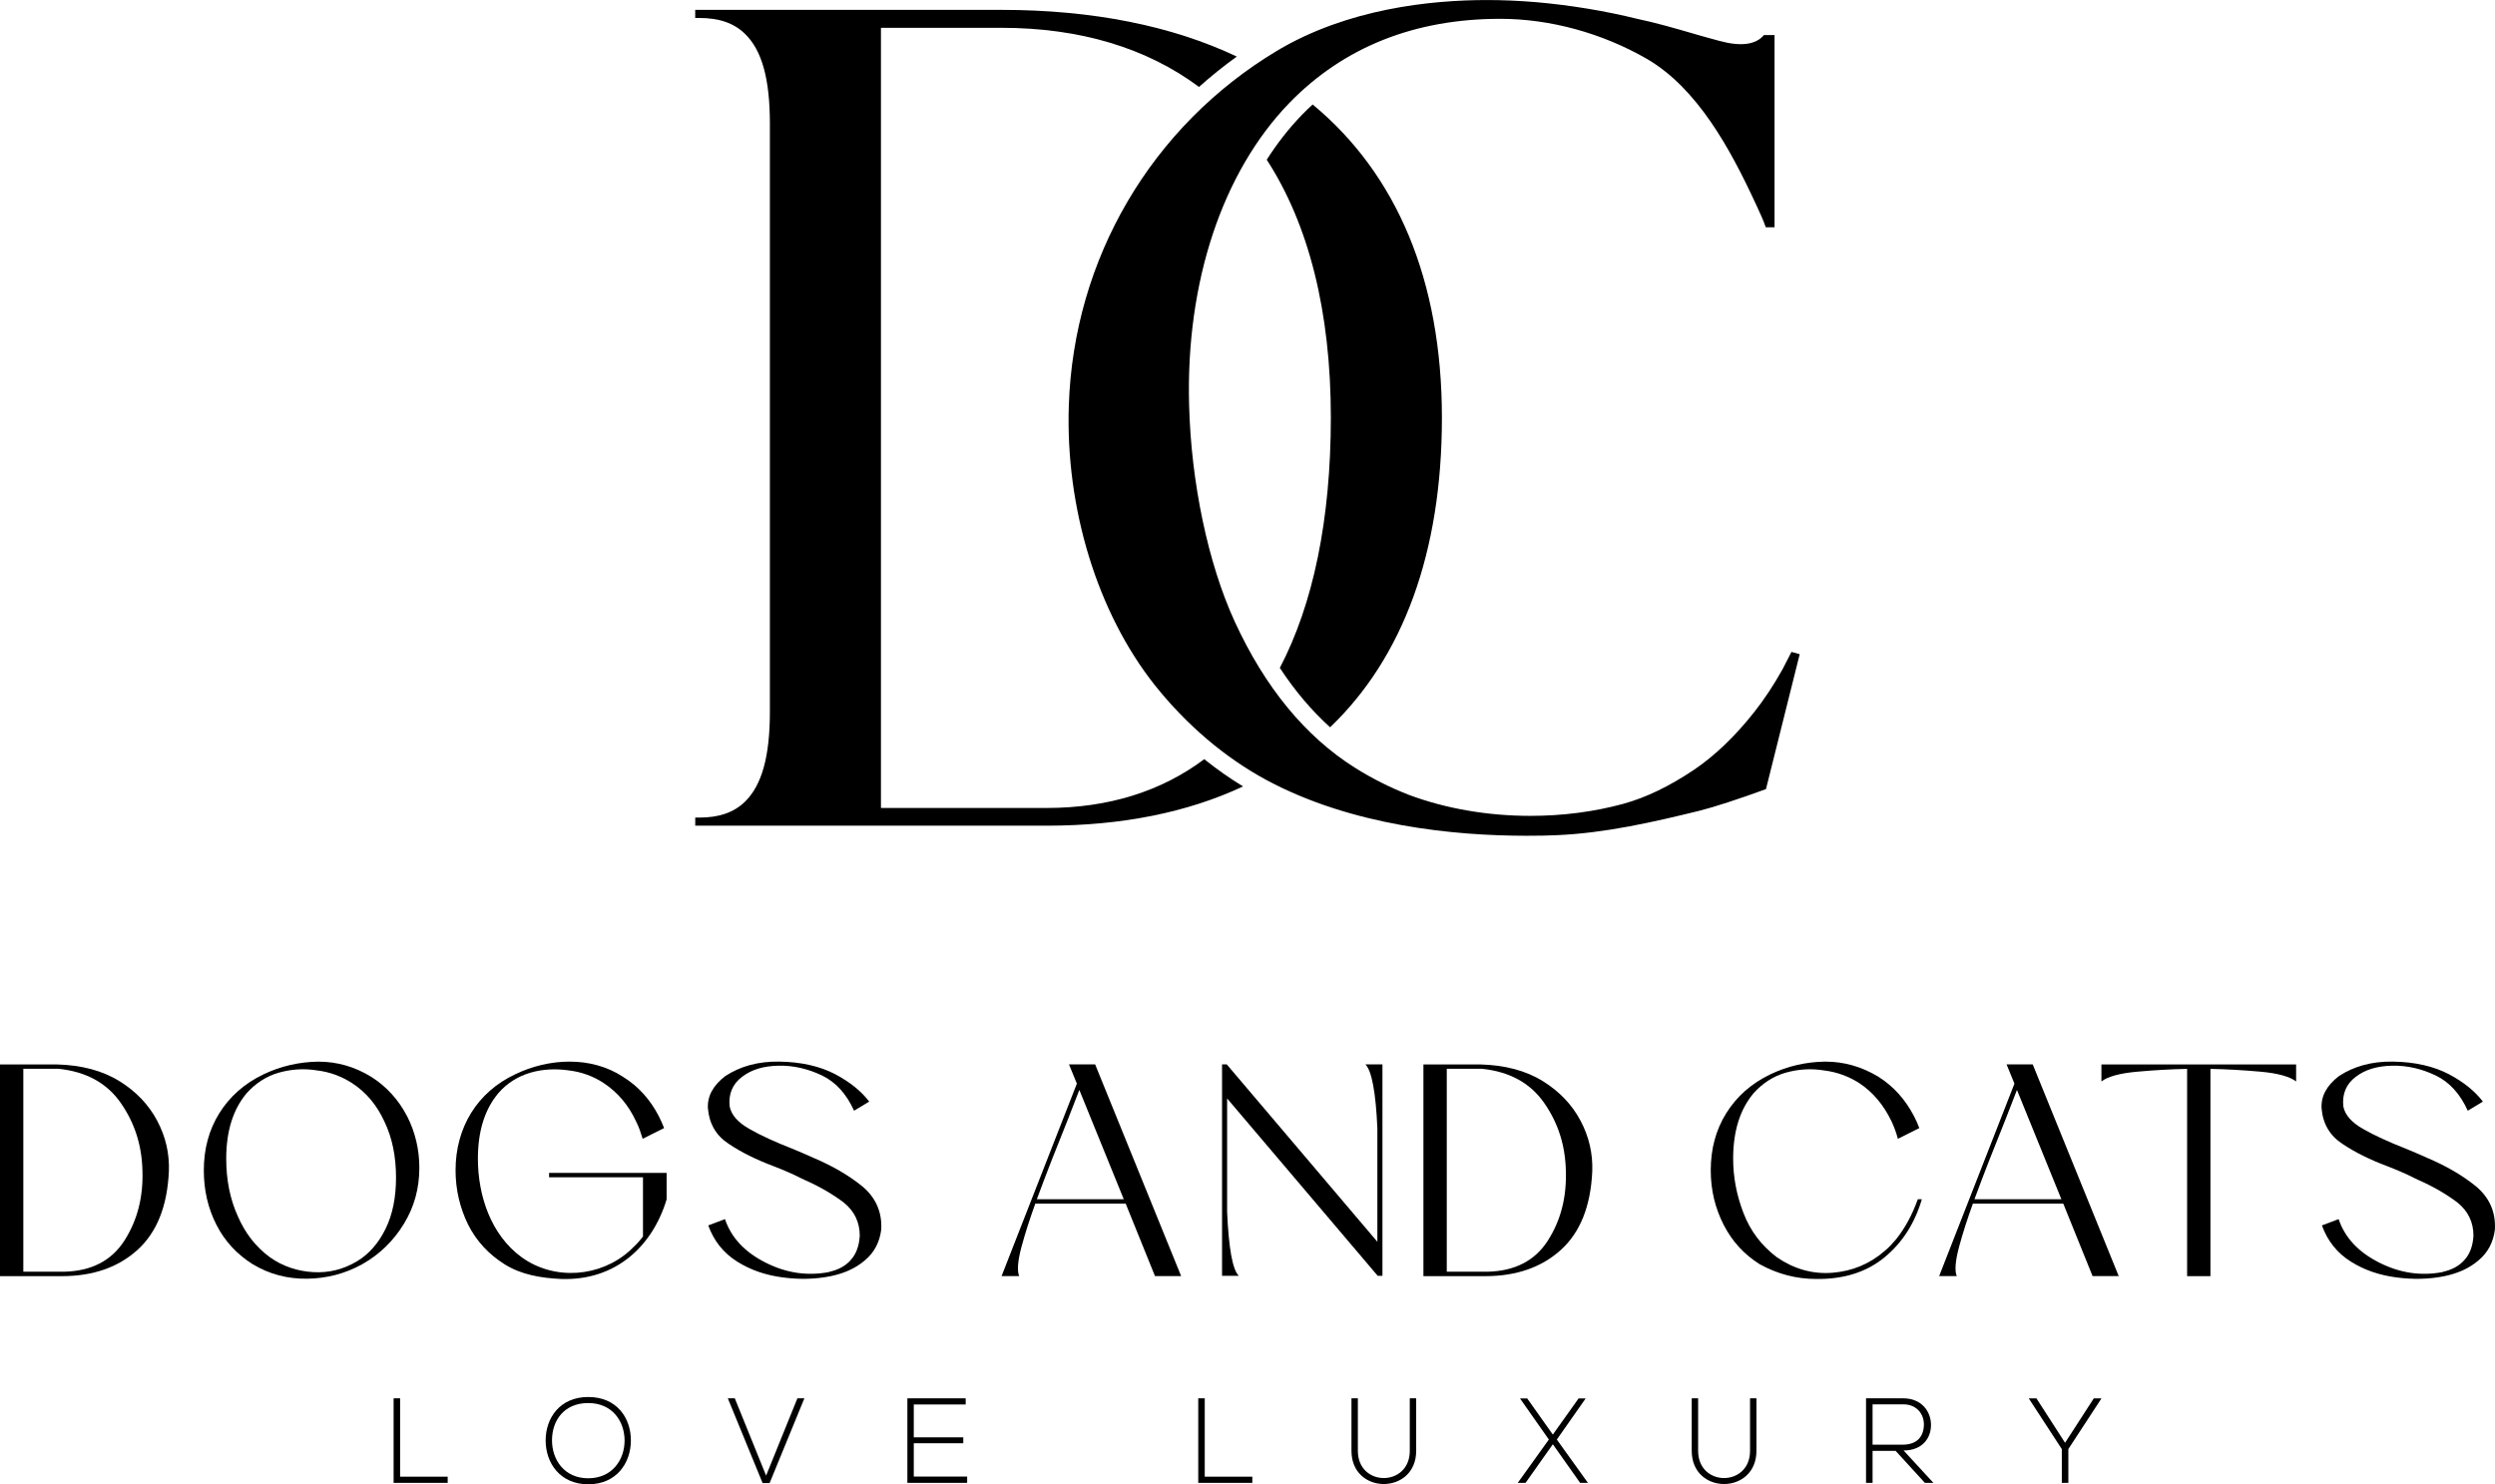
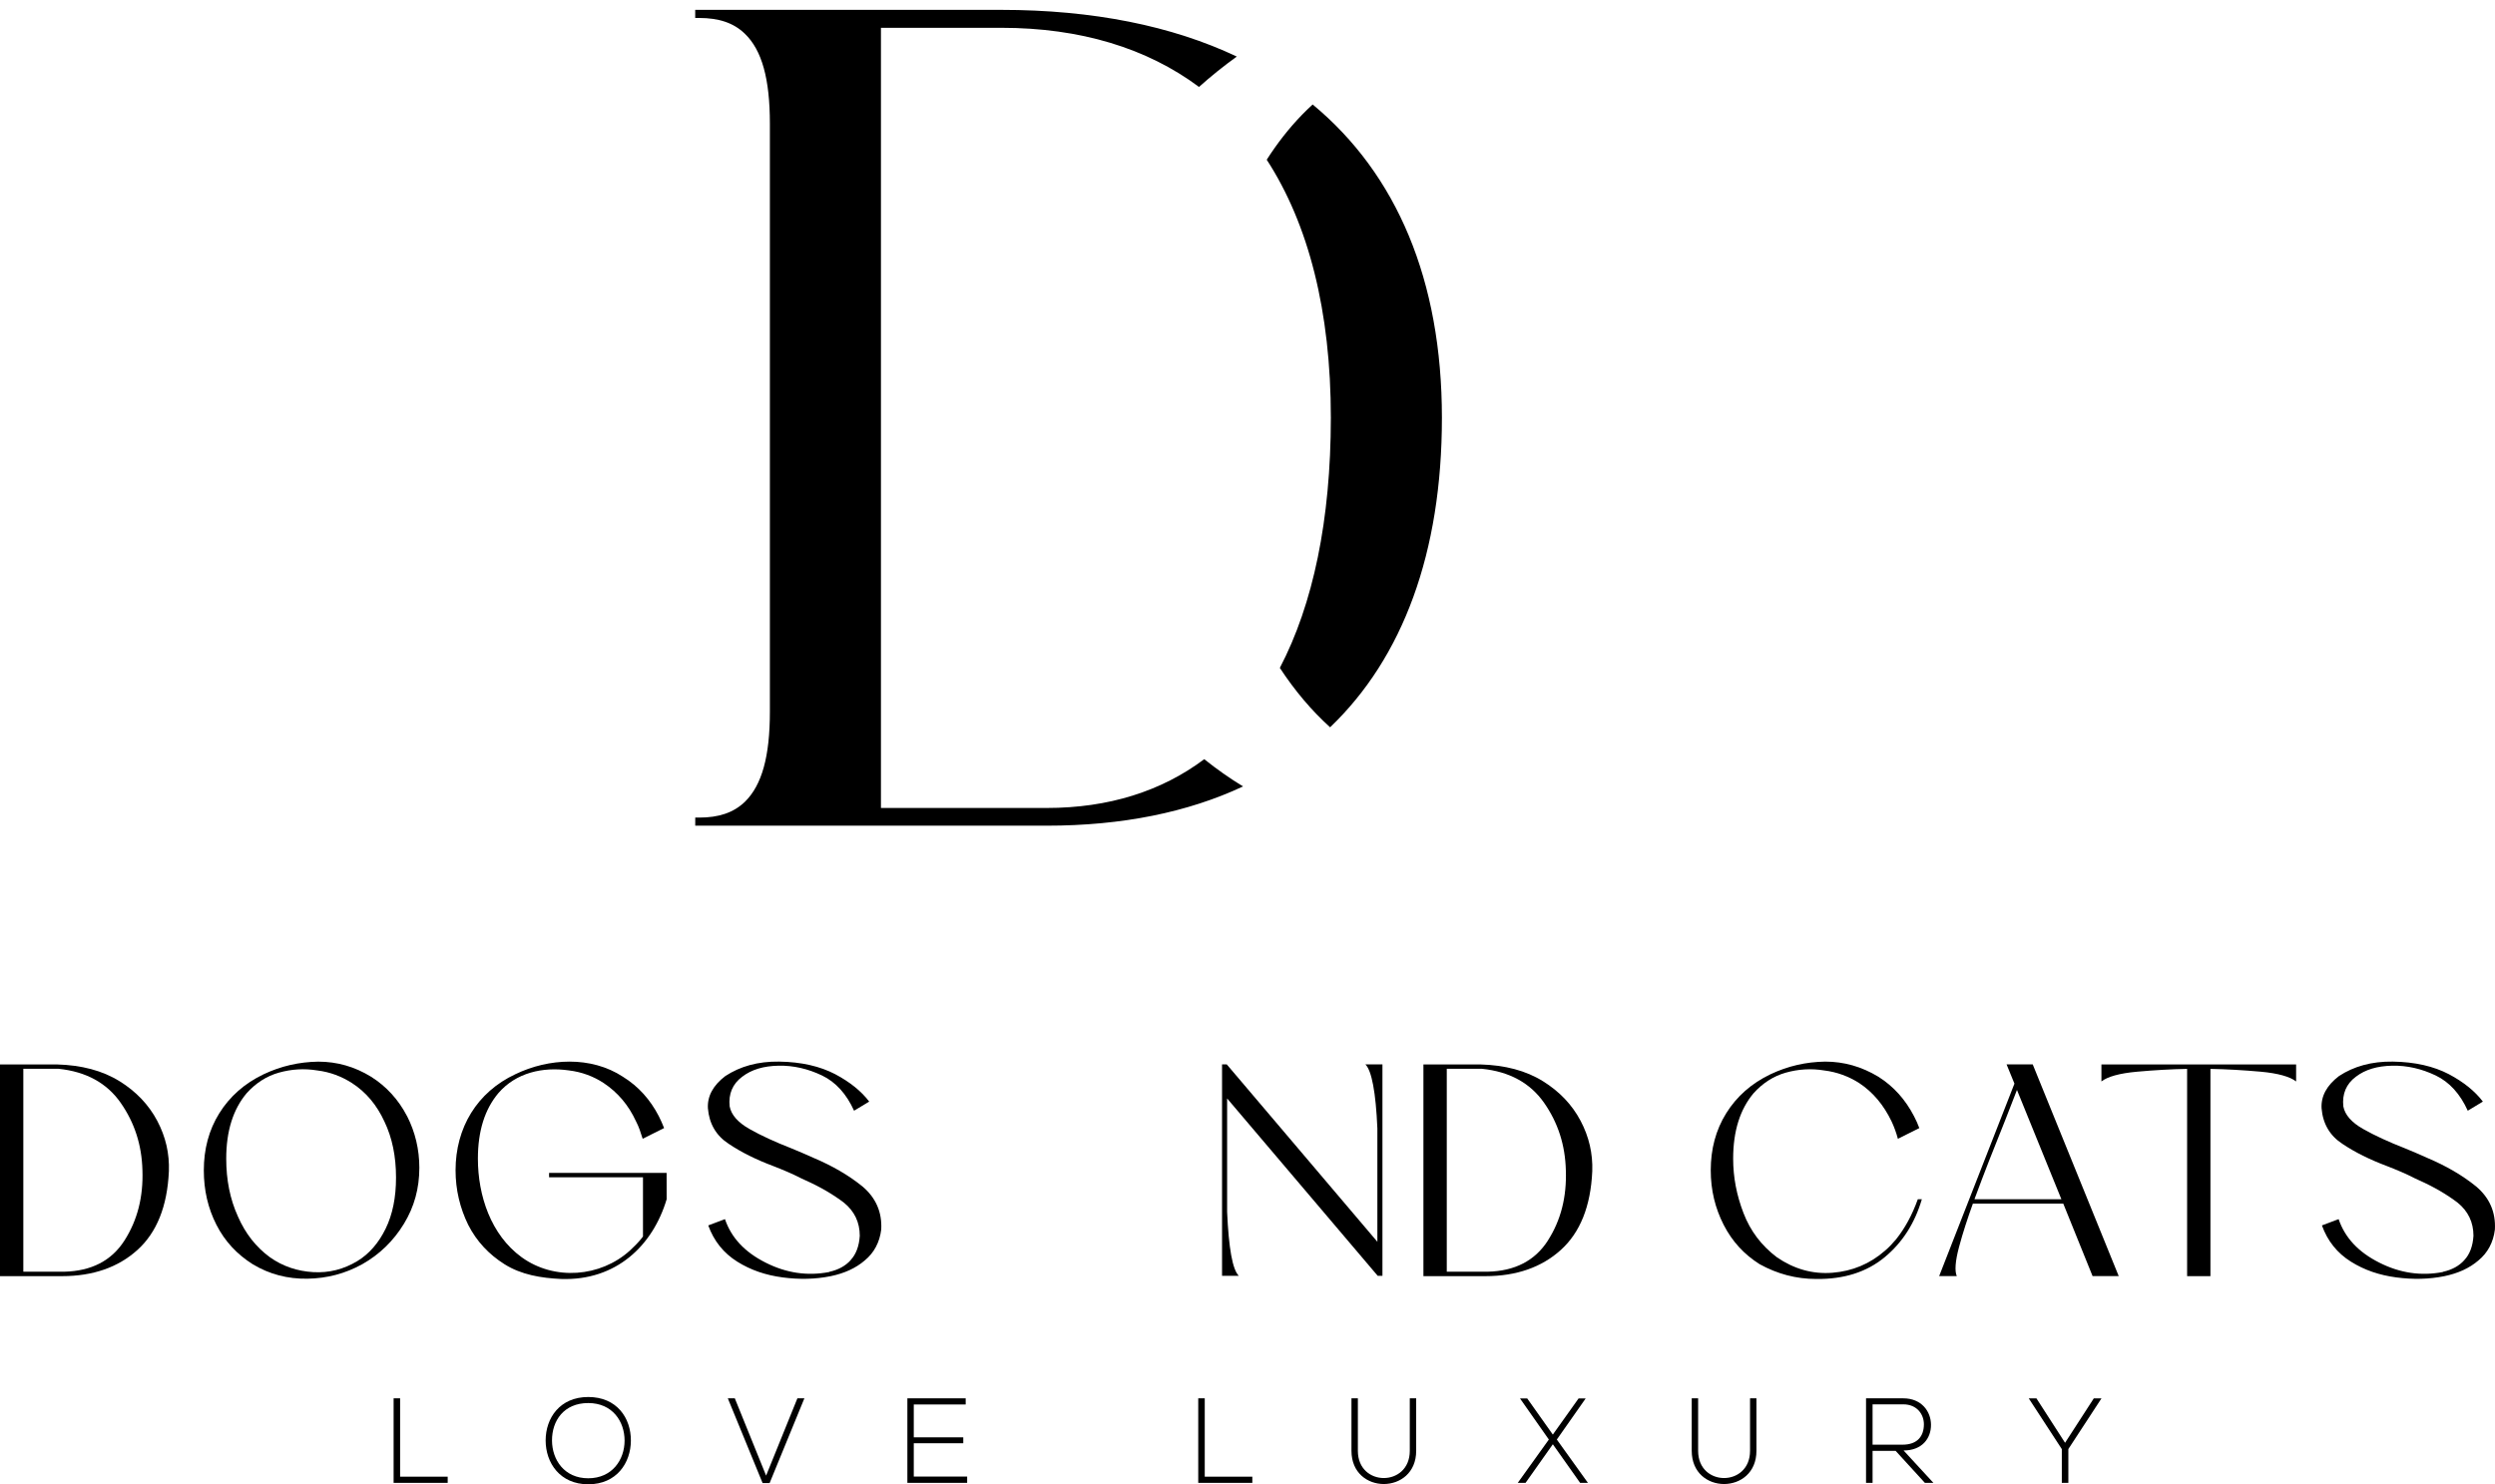
<svg xmlns="http://www.w3.org/2000/svg" viewBox="0 0 713.68 424.58" data-name="Ebene 2" id="Ebene_2">
  <defs>
    <style>
      .cls-1 {
        stroke-width: 0px;
      }
    </style>
  </defs>
  <g data-name="Layer 1" id="Layer_1">
    <g>
      <g>
        <g>
          <path d="M412.45,119.51c0-39.3-12.91-69.71-36.97-89.62-1.05.96-2.08,1.95-3.08,2.98-3.71,3.83-7.06,8.12-10.06,12.82,11.99,18.47,18.34,43.35,18.34,73.82-.02,29.23-5.06,53.31-14.59,71.54,4.31,6.57,9.11,12.24,14.38,16.99,20.82-19.93,31.98-49.94,31.98-88.53Z" class="cls-1" />
          <path d="M344.46,217.17c-12.22,9.16-27.34,13.95-45.05,13.95h-47.42V7.95h34.39c22.69,0,41.71,5.83,56.59,16.92,3.42-3.07,7.03-5.97,10.81-8.69-18.52-8.78-41.14-13.36-67.44-13.36h-87.48v2.32h1.11c5.56,0,9.84,1.35,13.09,4.51,4.88,4.7,7.16,12.88,7.16,25.74v168.19c0,12.8-2.27,20.99-7.15,25.78-3.3,3.16-7.56,4.51-13.01,4.51h-1.19v2.32h100.54c21.58,0,40.4-3.84,56.16-11.23-3.81-2.32-7.53-4.93-11.11-7.8Z" class="cls-1" />
        </g>
-         <path d="M486.18,231.9c-13.66,3.35-27.05,6.4-40.82,7-2.49.12-5.25.17-8.7.17-20.44,0-49.94-2.77-74.48-15.99-11.81-6.38-22.82-15.75-31.86-27.1-16.39-20.68-25.58-50.58-24.59-79.98,1.37-42.03,23.68-80,59.67-101.55,20.07-11.94,43.69-14.44,59.97-14.44,4.37,0,9.06.2,13.95.6,9.92.87,19.68,2.48,29.06,4.79,5.21,1.09,10.57,2.64,15.75,4.14l1.36.4c.68.19,1.37.38,2.05.58,1.35.39,2.74.78,4.19,1.15,6.2,1.71,10.52,1.14,12.83-1.64h3.04s0,54.98,0,54.98h-2.51c-.72-2.09-1.65-4.07-2.62-6.17l-.34-.73c-7.27-15.68-16.64-32.84-30.99-41.24-12.84-7.41-27.76-11.49-42-11.49-24.5,0-44.78,8.09-60.3,24.04-19.2,19.82-29.67,51.34-28.7,86.47.57,22.17,5.43,45.29,13.01,61.83,8.66,18.89,20.26,32.99,34.47,41.92,4.82,3.03,9.97,5.62,15.33,7.71,10.52,3.94,22.55,6.03,34.79,6.03,9.21,0,18.14-1.15,26.55-3.43,6.51-1.79,13.15-4.98,20.3-9.77,5.97-4.04,11.74-9.58,17.17-16.45,2.87-3.63,5.6-7.75,8.12-12.27l2.56-4.98,2.36.65-9.65,38.6h-.02c-7.61,2.79-15.05,5.21-18.96,6.17Z" class="cls-1" />
      </g>
      <g>
        <g>
          <path d="M34.16,309.25c4.78,2.97,8.38,6.76,10.82,11.36,2.43,4.6,3.51,9.37,3.33,14.42-.45,10.09-3.51,17.57-9.01,22.53-5.5,4.96-12.71,7.48-21.54,7.48H0v-60.56h16.22c7.12.18,13.16,1.8,17.93,4.78ZM35.6,354.85c3.69-5.77,5.41-12.44,5.14-20.1-.18-7.21-2.25-13.61-6.22-19.29-3.97-5.68-9.91-8.92-17.75-9.73H6.67v58.04h11.72c7.75-.18,13.52-3.15,17.21-8.92Z" class="cls-1" />
          <path d="M116.44,319.26c2.34,4.6,3.51,9.55,3.51,14.78,0,5.86-1.44,11.17-4.42,16.04-2.97,4.87-6.94,8.74-11.9,11.54-4.87,2.7-10.09,4.06-15.68,4.15-5.68.09-10.9-1.26-15.68-4.15-4.42-2.79-7.93-6.49-10.36-11.26-2.43-4.78-3.61-9.91-3.61-15.59,0-6.04,1.44-11.54,4.42-16.31,2.97-4.78,7.21-8.56,12.71-11.18,4.96-2.34,10.09-3.51,15.59-3.6,5.41,0,10.45,1.44,15.14,4.33,4.42,2.79,7.84,6.58,10.27,11.26ZM113.28,336.83c0-6.04-1.08-11.36-3.33-16.04-2.16-4.69-5.23-8.38-9.28-10.99-2.97-1.89-6.22-3.15-9.91-3.6-3.79-.63-7.48-.36-11,.63-3.51.99-6.58,2.97-9.19,5.86-3.88,4.6-5.86,10.82-5.86,18.75,0,6.04,1.08,11.54,3.33,16.49,2.16,4.96,5.23,8.83,9.19,11.72,3.69,2.61,7.84,3.97,12.35,4.24,4.51.27,8.74-.81,12.62-3.15,3.43-2.07,6.13-5.23,8.11-9.28,1.98-4.06,2.97-8.92,2.97-14.6Z" class="cls-1" />
-           <path d="M190.69,343.05c-3.96,13.25-14.42,23.34-30.19,22.8-5.68-.27-11.36-1.17-16.22-4.24-4.42-2.79-7.93-6.49-10.36-11.26-2.34-4.78-3.61-10-3.61-15.59,0-12.17,6.13-22.35,17.12-27.49,9.55-4.6,21.63-5.23,30.73.72,4.51,2.79,7.84,6.58,10.27,11.26.54,1.08,1.08,2.25,1.53,3.43l-6.13,3.06c-.54-1.71-1.08-3.43-1.89-4.96-2.16-4.69-5.23-8.29-9.28-10.99-2.88-1.89-6.22-3.15-9.91-3.6-7.48-1.08-15.14.63-20.19,6.49-3.88,4.6-5.86,10.82-5.86,18.75,0,10.54,3.7,21.81,12.53,28.21,9.37,6.76,22.53,5.68,30.91-1.89,1.08-.99,2.16-2.07,3.15-3.24.18-.27.45-.54.63-.81v-16.94h-26.86v-1.26h33.62v7.57Z" class="cls-1" />
+           <path d="M190.69,343.05c-3.96,13.25-14.42,23.34-30.19,22.8-5.68-.27-11.36-1.17-16.22-4.24-4.42-2.79-7.93-6.49-10.36-11.26-2.34-4.78-3.61-10-3.61-15.59,0-12.17,6.13-22.35,17.12-27.49,9.55-4.6,21.63-5.23,30.73.72,4.51,2.79,7.84,6.58,10.27,11.26.54,1.08,1.08,2.25,1.53,3.43l-6.13,3.06c-.54-1.71-1.08-3.43-1.89-4.96-2.16-4.69-5.23-8.29-9.28-10.99-2.88-1.89-6.22-3.15-9.91-3.6-7.48-1.08-15.14.63-20.19,6.49-3.88,4.6-5.86,10.82-5.86,18.75,0,10.54,3.7,21.81,12.53,28.21,9.37,6.76,22.53,5.68,30.91-1.89,1.08-.99,2.16-2.07,3.15-3.24.18-.27.45-.54.63-.81v-16.94h-26.86v-1.26h33.62Z" class="cls-1" />
          <path d="M243.32,360.44c1.53-1.62,2.43-3.97,2.61-6.94,0-3.88-1.53-7.03-4.51-9.46-3.06-2.34-6.76-4.51-10.99-6.4-.36-.18-.72-.36-1.17-.54-2.61-1.35-5.41-2.52-8.2-3.6-4.78-1.8-9.01-3.88-12.62-6.31-3.61-2.34-5.59-5.77-5.95-10.18-.18-3.42,1.44-6.49,4.96-9.19,4.24-2.79,9.37-4.24,15.41-4.15,6.4.09,11.72,1.35,16.04,3.6,4.24,2.25,7.48,4.87,9.73,7.84l-4.33,2.61c-2.16-4.78-5.23-8.2-9.19-10.09-3.97-1.89-8.11-2.88-12.44-2.79-4.24.09-7.66,1.08-10.36,3.15-2.79,2.07-3.97,4.96-3.6,8.47.45,2.43,2.34,4.6,5.68,6.49,3.33,1.89,7.3,3.7,11.9,5.5,2.16.9,4.33,1.8,6.49,2.79,5.32,2.25,10,4.96,13.88,8.11,3.87,3.24,5.68,7.39,5.41,12.35-.45,3.69-2.07,6.67-4.69,8.83-2.61,2.25-5.86,3.7-9.73,4.51-4.42.9-9.01.99-13.79.36-4.78-.63-9.1-2.07-12.98-4.51-3.87-2.43-6.67-5.86-8.29-10.36l4.78-1.8c1.8,5.32,5.68,9.46,11.63,12.44,5.86,2.97,11.9,3.88,18.12,2.7l.18-.09c2.43-.54,4.51-1.62,6.04-3.33Z" class="cls-1" />
-           <path d="M286.49,365.04l21.54-55.07-2.25-5.5h7.48l24.6,60.56h-7.48l-8.38-20.73h-25.86c-1.53,4.24-2.88,8.38-3.97,12.44-1.08,4.06-1.26,6.85-.63,8.29h-5.05ZM305.41,320.34c-3.06,7.57-6.04,15.14-8.83,22.71h24.87l-12.71-31.27-3.33,8.56Z" class="cls-1" />
          <path d="M395.44,304.48v60.47h-1.35l-43.08-50.74v32.44c.45,10.36,1.53,16.49,3.33,18.29h-4.78v-60.47h1.35l43.08,50.74v-32.45c-.45-10.36-1.62-16.49-3.42-18.29h4.87Z" class="cls-1" />
          <path d="M441.31,309.25c4.78,2.97,8.38,6.76,10.81,11.36,2.43,4.6,3.51,9.37,3.34,14.42-.45,10.09-3.51,17.57-9.01,22.53-5.5,4.96-12.71,7.48-21.54,7.48h-17.75v-60.56h16.22c7.12.18,13.16,1.8,17.93,4.78ZM442.76,354.85c3.7-5.77,5.41-12.44,5.14-20.1-.18-7.21-2.25-13.61-6.22-19.29-3.97-5.68-9.91-8.92-17.75-9.73h-10.09v58.04h11.72c7.75-.18,13.52-3.15,17.21-8.92Z" class="cls-1" />
          <path d="M548.56,343.05h1.17c-1.98,6.76-5.5,12.35-10.63,16.58-5.14,4.24-11.63,6.31-19.56,6.22-5.77,0-11.17-1.44-16.22-4.24-4.42-2.79-7.84-6.49-10.28-11.26-2.43-4.78-3.69-9.91-3.69-15.59,0-6.04,1.44-11.54,4.42-16.31,2.97-4.78,7.21-8.56,12.71-11.18,4.96-2.34,10.09-3.51,15.59-3.6,5.41,0,10.45,1.44,15.23,4.33,4.42,2.79,7.75,6.58,10.18,11.26.63,1.17,1.08,2.25,1.53,3.43l-6.13,3.06c-.45-1.71-1.08-3.43-1.8-4.96-2.25-4.69-5.32-8.38-9.28-10.99-2.97-1.89-6.31-3.15-10-3.6-3.78-.63-7.48-.36-10.99.63-3.51.99-6.58,2.97-9.19,5.86-3.88,4.6-5.86,10.82-5.86,18.75,0,5.32.99,10.45,2.97,15.59,1.98,5.14,5.14,9.28,9.55,12.62,4.87,3.33,10.18,4.87,15.86,4.42,5.68-.45,10.72-2.52,15.05-6.31,1.17-.99,2.16-2.07,3.16-3.24,2.52-3.15,4.6-6.94,6.22-11.45Z" class="cls-1" />
          <path d="M554.68,365.04l21.54-55.07-2.25-5.5h7.48l24.6,60.56h-7.48l-8.38-20.73h-25.86c-1.53,4.24-2.88,8.38-3.97,12.44-1.08,4.06-1.26,6.85-.63,8.29h-5.05ZM573.61,320.34c-3.06,7.57-6.04,15.14-8.83,22.71h24.87l-12.71-31.27-3.33,8.56Z" class="cls-1" />
          <path d="M656.79,304.48v4.87c-1.71-1.35-5.14-2.34-10.09-2.79-5.05-.45-9.82-.72-14.42-.81v59.3h-6.67v-59.3c-4.6.09-9.37.36-14.33.81-5.05.45-8.47,1.44-10.18,2.79v-4.87h55.7Z" class="cls-1" />
          <path d="M704.91,360.44c1.53-1.62,2.43-3.97,2.61-6.94,0-3.88-1.53-7.03-4.51-9.46-3.06-2.34-6.76-4.51-11-6.4-.36-.18-.72-.36-1.17-.54-2.61-1.35-5.41-2.52-8.2-3.6-4.78-1.8-9.01-3.88-12.62-6.31-3.6-2.34-5.59-5.77-5.95-10.18-.18-3.42,1.44-6.49,4.96-9.19,4.23-2.79,9.37-4.24,15.41-4.15,6.4.09,11.72,1.35,16.04,3.6,4.24,2.25,7.48,4.87,9.73,7.84l-4.32,2.61c-2.16-4.78-5.23-8.2-9.19-10.09-3.97-1.89-8.11-2.88-12.44-2.79-4.24.09-7.66,1.08-10.37,3.15-2.79,2.07-3.96,4.96-3.6,8.47.45,2.43,2.34,4.6,5.68,6.49,3.34,1.89,7.3,3.7,11.9,5.5,2.16.9,4.33,1.8,6.49,2.79,5.32,2.25,10,4.96,13.88,8.11,3.88,3.24,5.68,7.39,5.41,12.35-.45,3.69-2.07,6.67-4.69,8.83-2.61,2.25-5.86,3.7-9.73,4.51-4.42.9-9.01.99-13.79.36-4.78-.63-9.1-2.07-12.98-4.51-3.88-2.43-6.67-5.86-8.29-10.36l4.78-1.8c1.8,5.32,5.68,9.46,11.63,12.44,5.86,2.97,11.89,3.88,18.11,2.7l.18-.09c2.43-.54,4.51-1.62,6.04-3.33Z" class="cls-1" />
        </g>
        <g>
          <path d="M114.45,399.99v22.42h13.61v1.76h-15.47v-24.18h1.87Z" class="cls-1" />
          <path d="M180.46,412.11c-.03,6.35-4.08,12.47-12.19,12.47s-12.19-6.15-12.19-12.54,4.04-12.43,12.19-12.43,12.23,5.98,12.19,12.5ZM157.9,412.08c.03,5.46,3.49,10.78,10.36,10.78s10.4-5.32,10.4-10.78-3.45-10.74-10.4-10.74-10.4,5.04-10.36,10.74Z" class="cls-1" />
          <path d="M230.09,399.99l-9.95,24.25h-2l-9.95-24.25h2l8.95,22.11,8.95-22.11h2Z" class="cls-1" />
          <path d="M261.38,411.15h14.16v1.69h-14.16v9.53h15.27v1.8h-17.1v-24.18h16.68v1.76h-14.85v9.4Z" class="cls-1" />
          <path d="M344.61,399.99v22.42h13.61v1.76h-15.47v-24.18h1.87Z" class="cls-1" />
          <path d="M405.09,399.99v15.02c0,12.64-18.51,12.68-18.51,0v-15.02h1.83v15.02c0,10.4,14.85,10.36,14.85,0v-15.02h1.83Z" class="cls-1" />
          <path d="M451.54,400.03h2v.04l-8.22,11.71,8.88,12.37v.03h-2.21l-7.81-11.05-7.81,11.05h-2.21v-.03l8.88-12.37-8.22-11.71v-.04h2.04l7.32,10.33,7.36-10.33Z" class="cls-1" />
          <path d="M502.42,399.99v15.02c0,12.64-18.51,12.68-18.51,0v-15.02h1.83v15.02c0,10.4,14.85,10.36,14.85,0v-15.02h1.83Z" class="cls-1" />
          <path d="M553.05,424.17h-2.45l-8.36-9.15h-6.6v9.15h-1.87v-24.18h10.64c5.25,0,7.91,3.76,7.94,7.53.04,3.94-2.56,7.39-7.84,7.39l8.53,9.26ZM535.64,413.25h8.57c4.21,0,6.08-2.38,6.11-5.77.03-2.83-1.9-5.77-5.91-5.77h-8.77v11.54Z" class="cls-1" />
          <path d="M589.76,414.5l-9.43-14.47v-.03h2.18l8.19,12.71,8.22-12.71h2.18v.03l-9.46,14.47v9.67h-1.87v-9.67Z" class="cls-1" />
        </g>
      </g>
    </g>
  </g>
</svg>